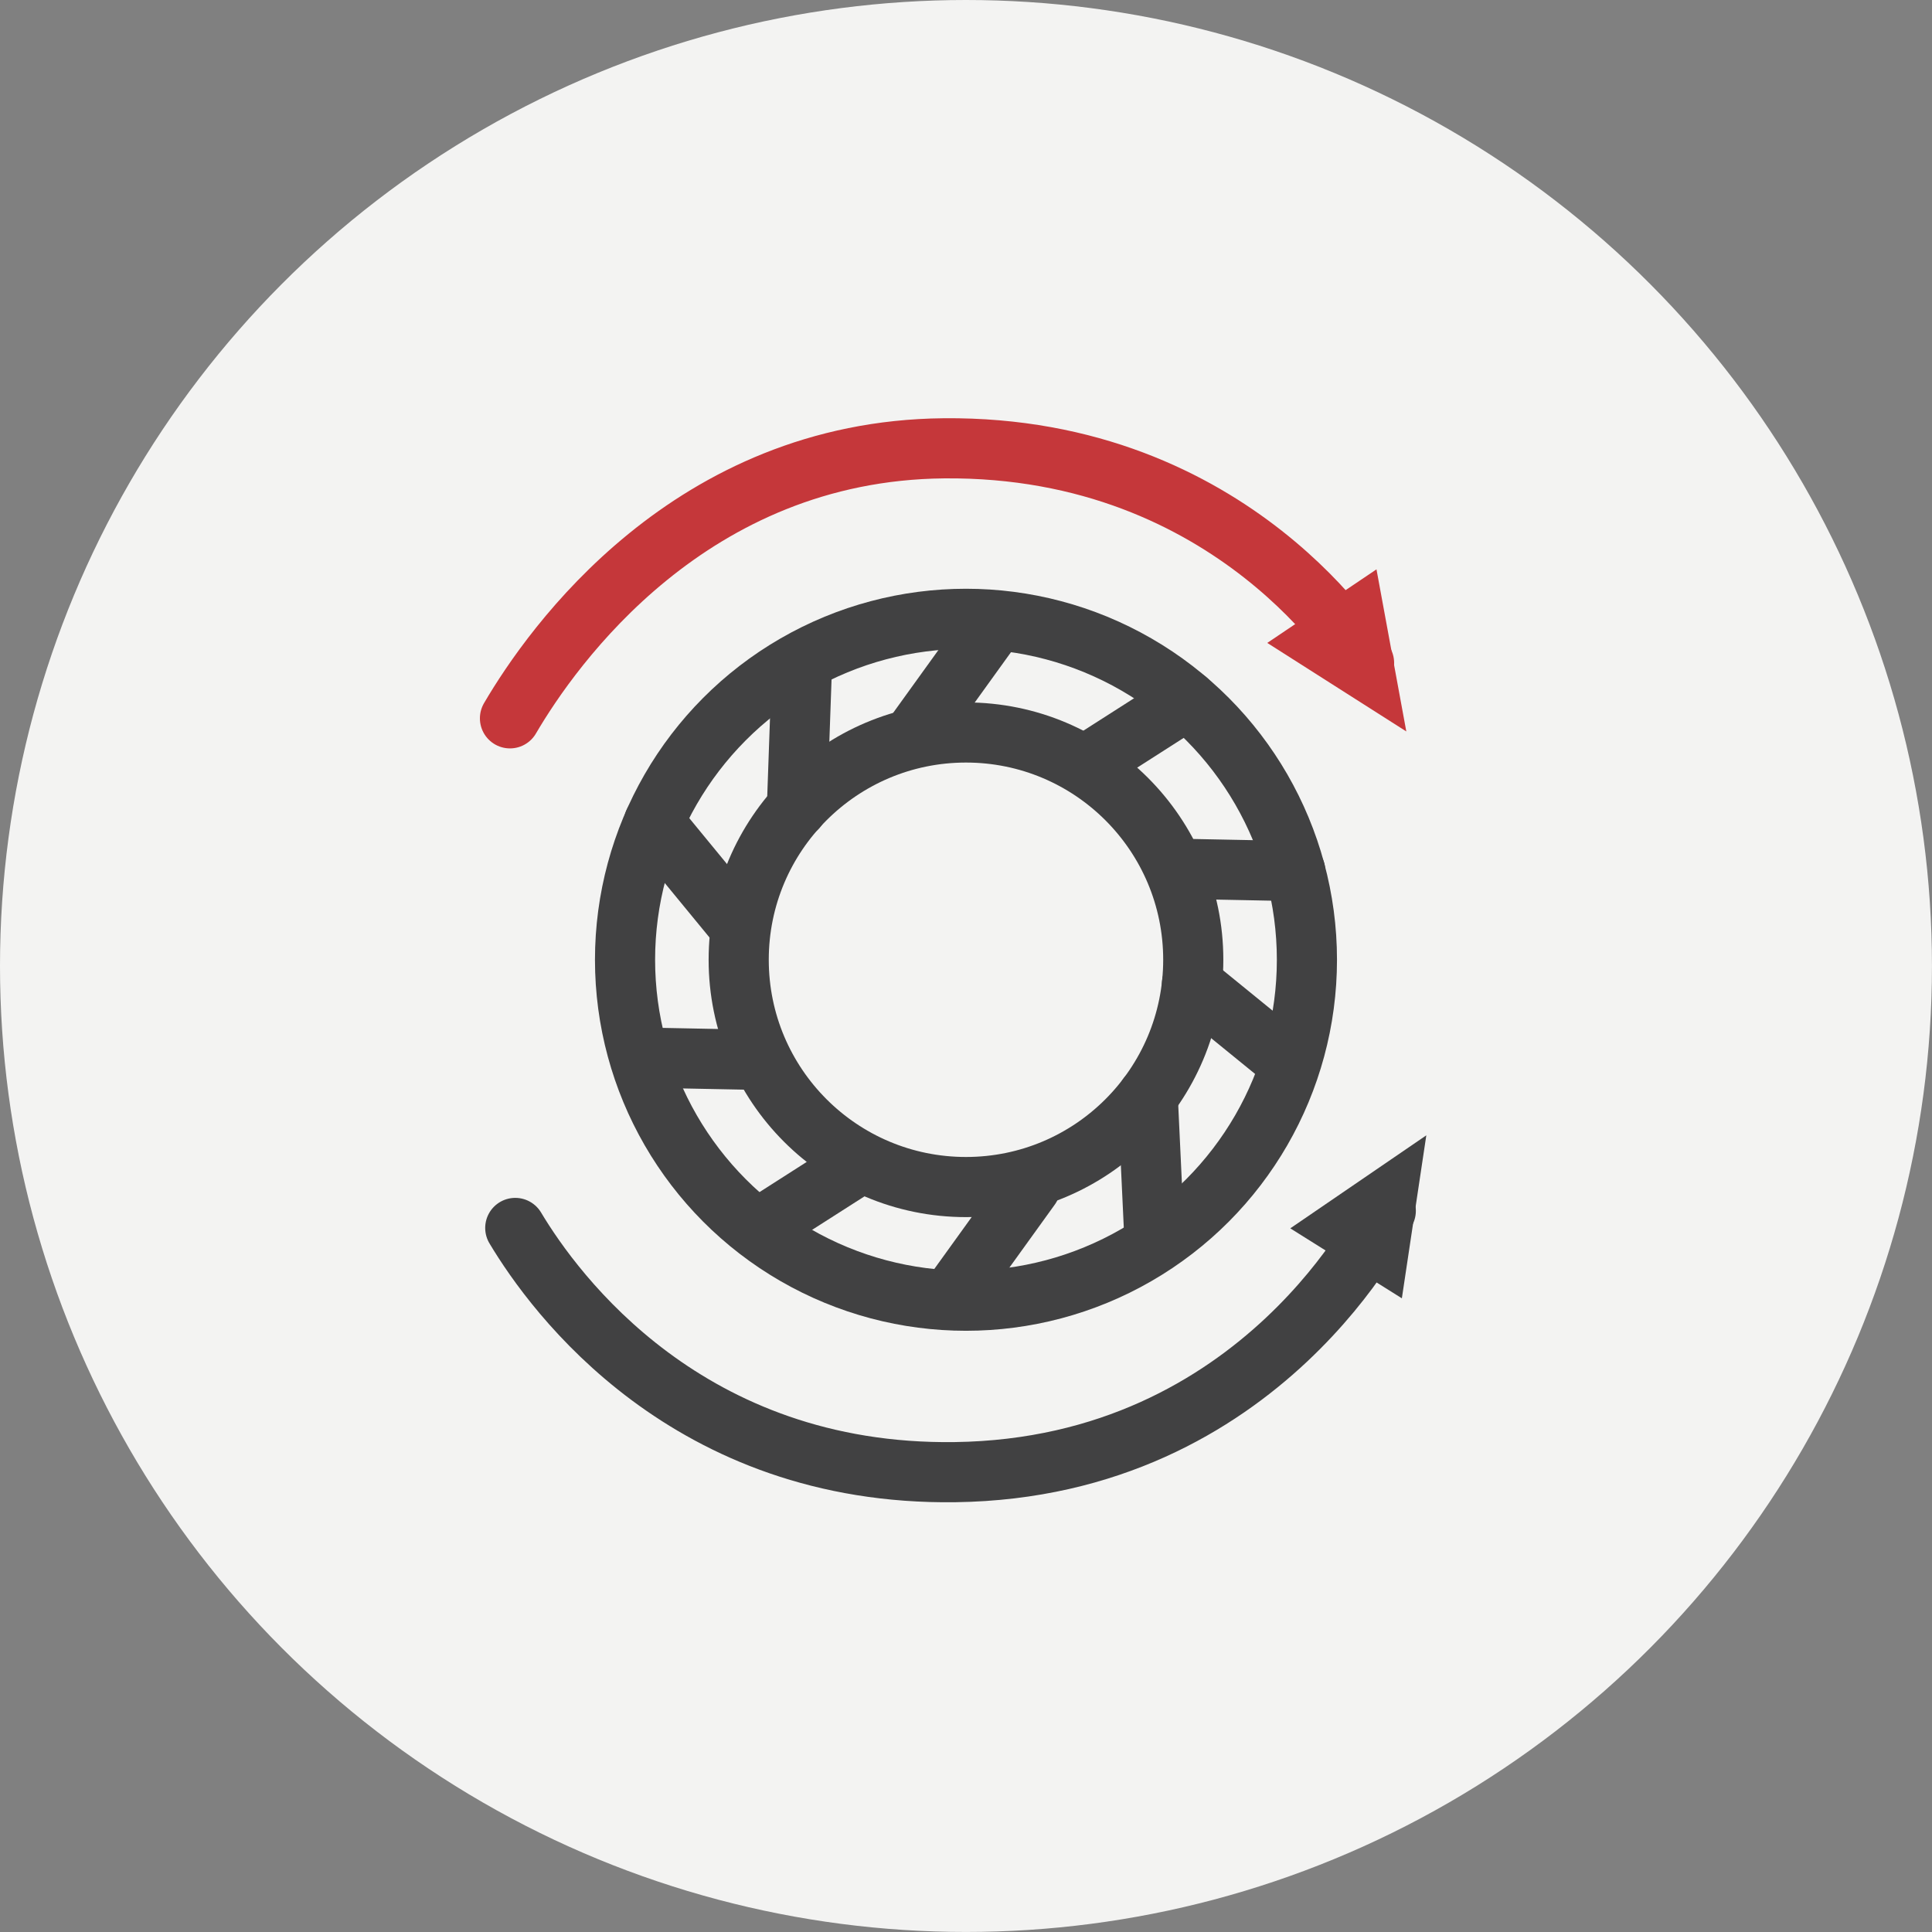
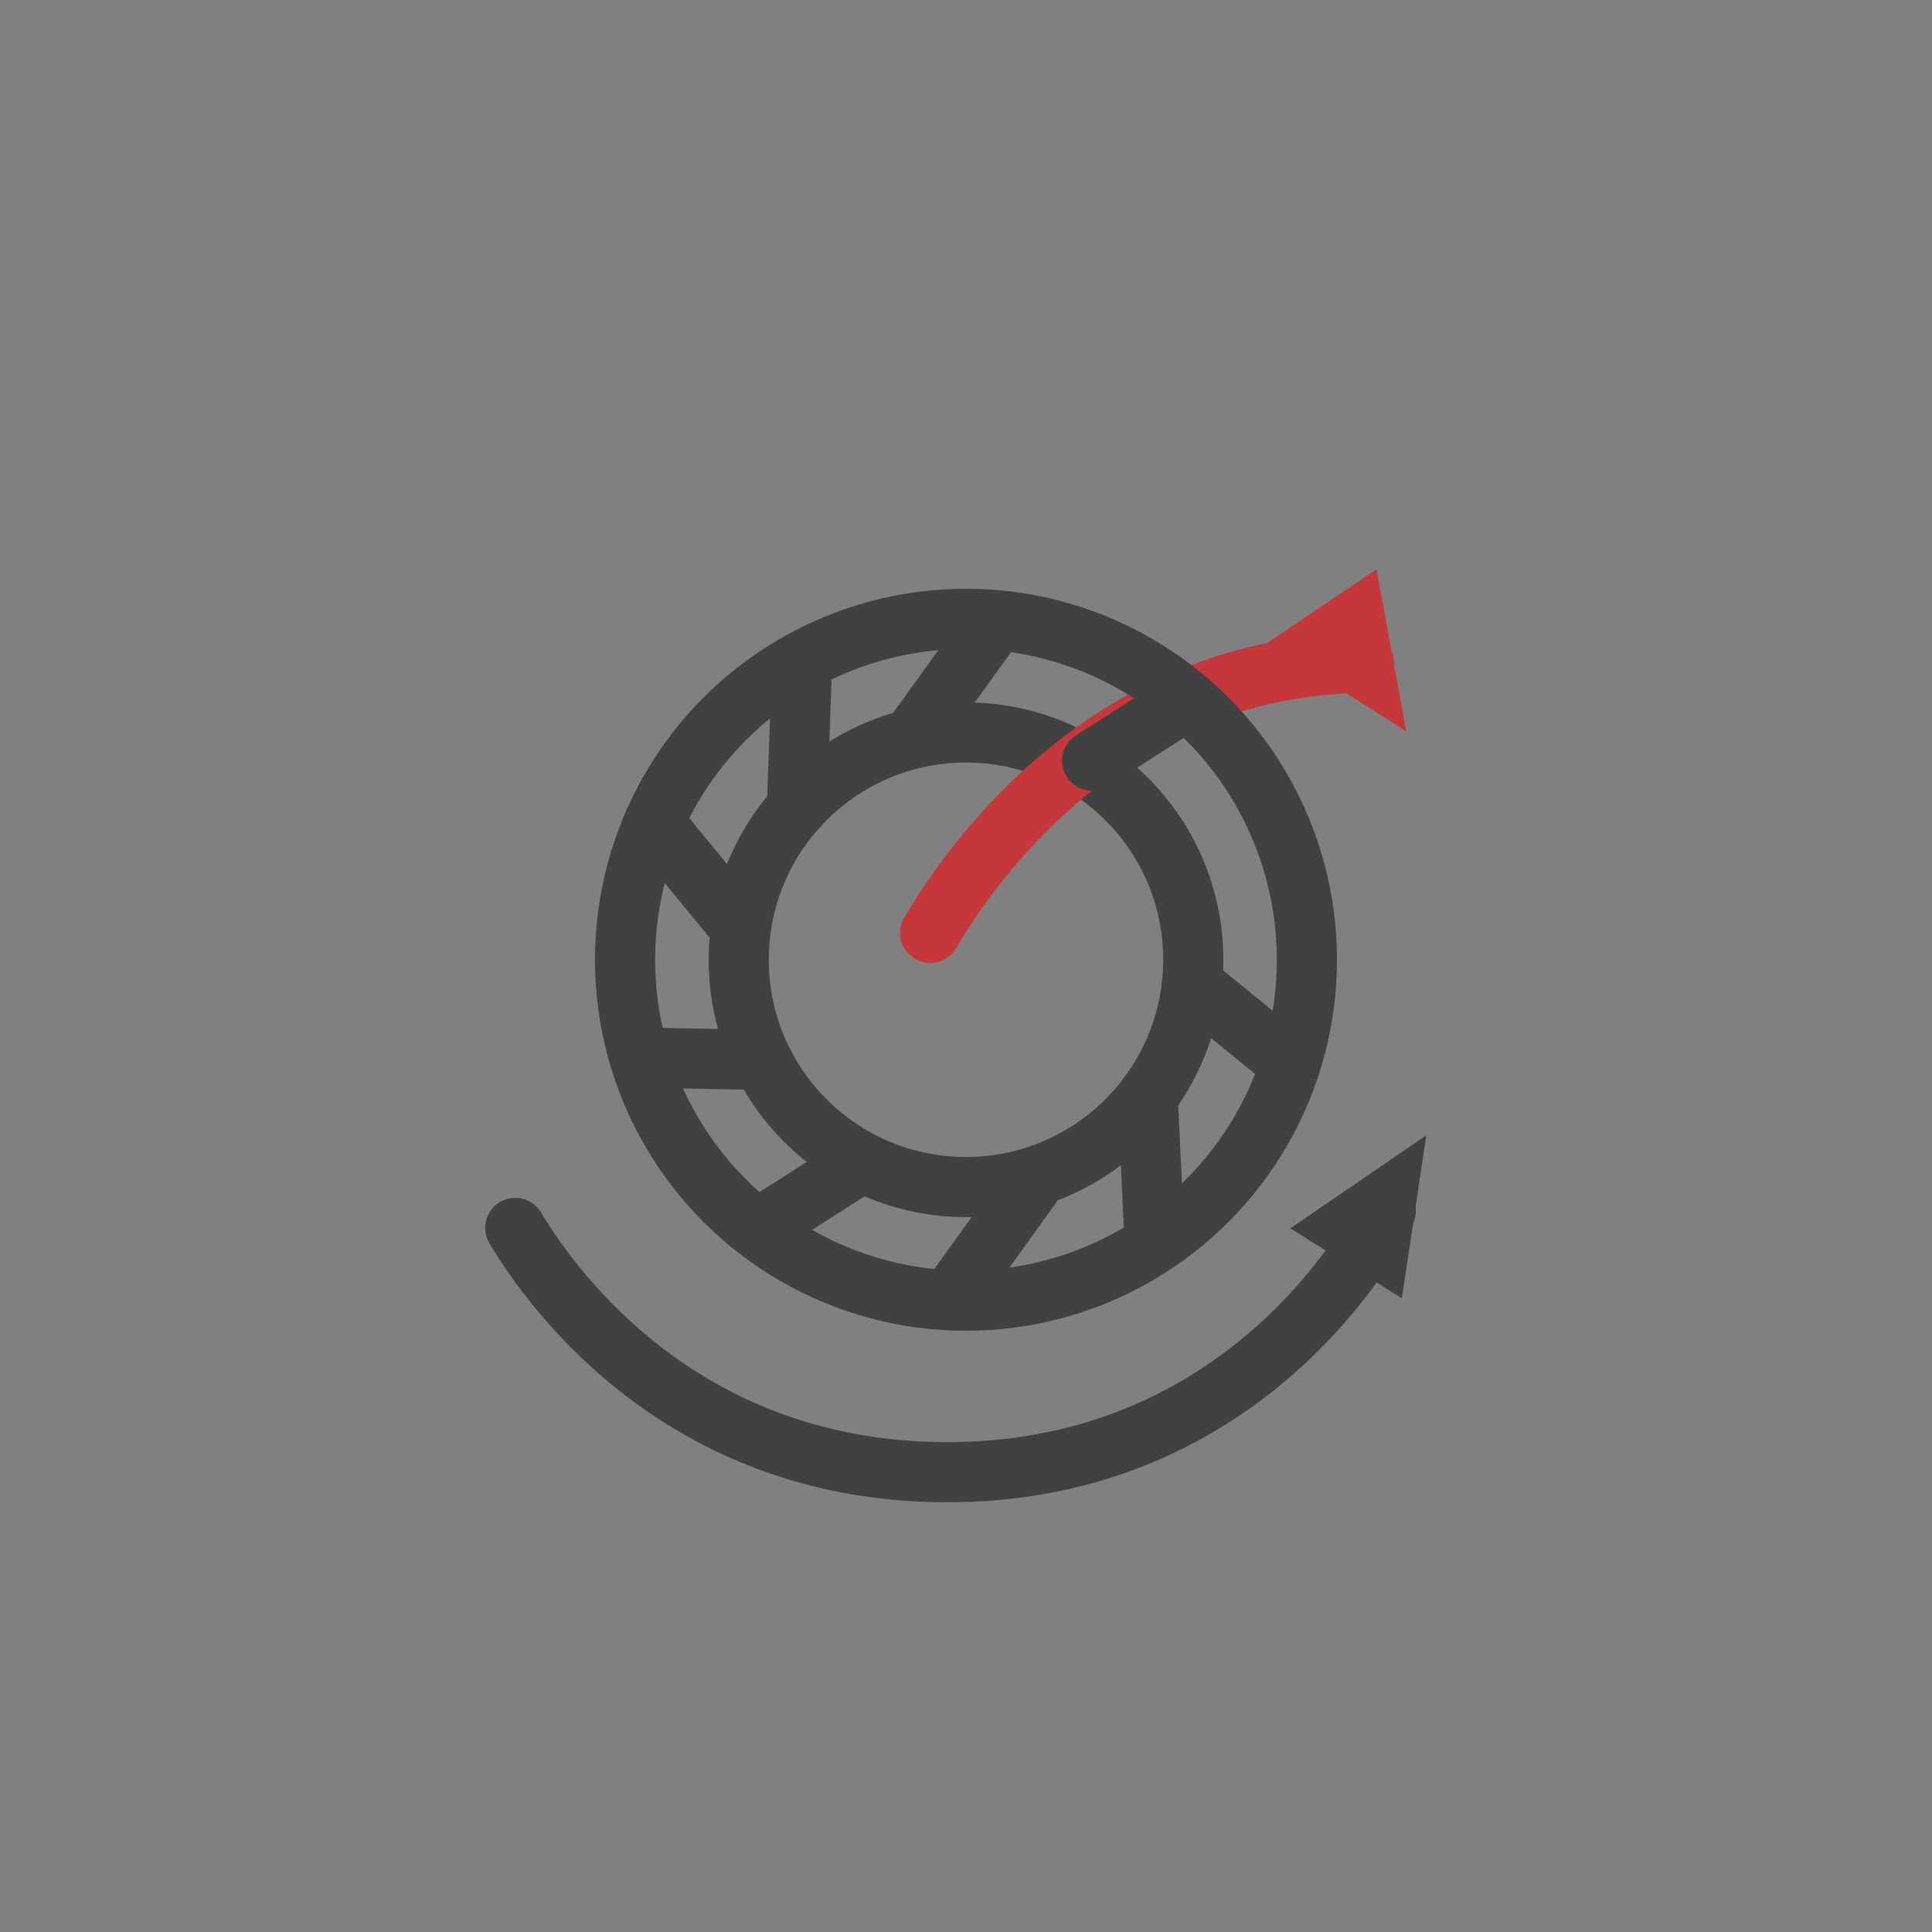
<svg xmlns="http://www.w3.org/2000/svg" id="_Слой_1" viewBox="0 0 48.189 48.189">
  <rect x="0" y="0" width="48.189" height="48.189" fill="#808080" stroke="none" />
  <defs>
    <style>.cls-1{stroke:#414142;}.cls-1,.cls-2{fill:none;stroke-linecap:round;stroke-linejoin:round;stroke-width:1.5px;}.cls-3{fill:#f3f3f2;}.cls-3,.cls-4,.cls-5{stroke-width:0px;}.cls-4{fill:#414142;}.cls-2{stroke:#c5373a;}.cls-5{fill:#c5373a;}</style>
  </defs>
-   <circle class="cls-3" cx="24.094" cy="24.094" r="24.094" />
  <circle class="cls-1" cx="24.094" cy="23.939" r="5.669" />
  <polygon class="cls-5" points="35.077 18.244 34.333 14.201 31.609 16.036 35.077 18.244 35.077 18.244" />
  <polygon class="cls-4" points="32.183 30.638 35.576 28.318 34.966 32.383 32.183 30.638 32.183 30.638" />
-   <path class="cls-2" d="m34.023,16.534s-3.201-5.421-10.481-5.352c-6.325.06-9.76,4.921-10.822,6.735" />
+   <path class="cls-2" d="m34.023,16.534c-6.325.06-9.76,4.921-10.822,6.735" />
  <path class="cls-1" d="m12.852,30.628c.988,1.653,4.308,6.182,10.972,6.091,7.704-.106,10.741-6.518,10.741-6.518" />
  <circle class="cls-1" cx="24.094" cy="23.939" r="8.504" />
  <line class="cls-1" x1="19.877" y1="20.157" x2="20" y2="16.676" />
  <line class="cls-1" x1="22.88" y1="18.227" x2="24.682" y2="15.726" />
  <line class="cls-1" x1="27.241" y1="18.975" x2="29.605" y2="17.463" />
-   <line class="cls-1" x1="29.586" y1="21.673" x2="32.307" y2="21.727" />
  <line class="cls-1" x1="28.627" y1="27.343" x2="28.791" y2="30.832" />
  <line class="cls-1" x1="25.7" y1="29.608" x2="23.898" y2="32.109" />
  <line class="cls-1" x1="21.275" y1="29.134" x2="18.91" y2="30.646" />
  <line class="cls-1" x1="18.93" y1="26.436" x2="16.208" y2="26.382" />
  <line class="cls-1" x1="16.309" y1="20.513" x2="18.425" y2="23.088" />
  <line class="cls-1" x1="29.731" y1="24.538" x2="32.029" y2="26.409" />
</svg>